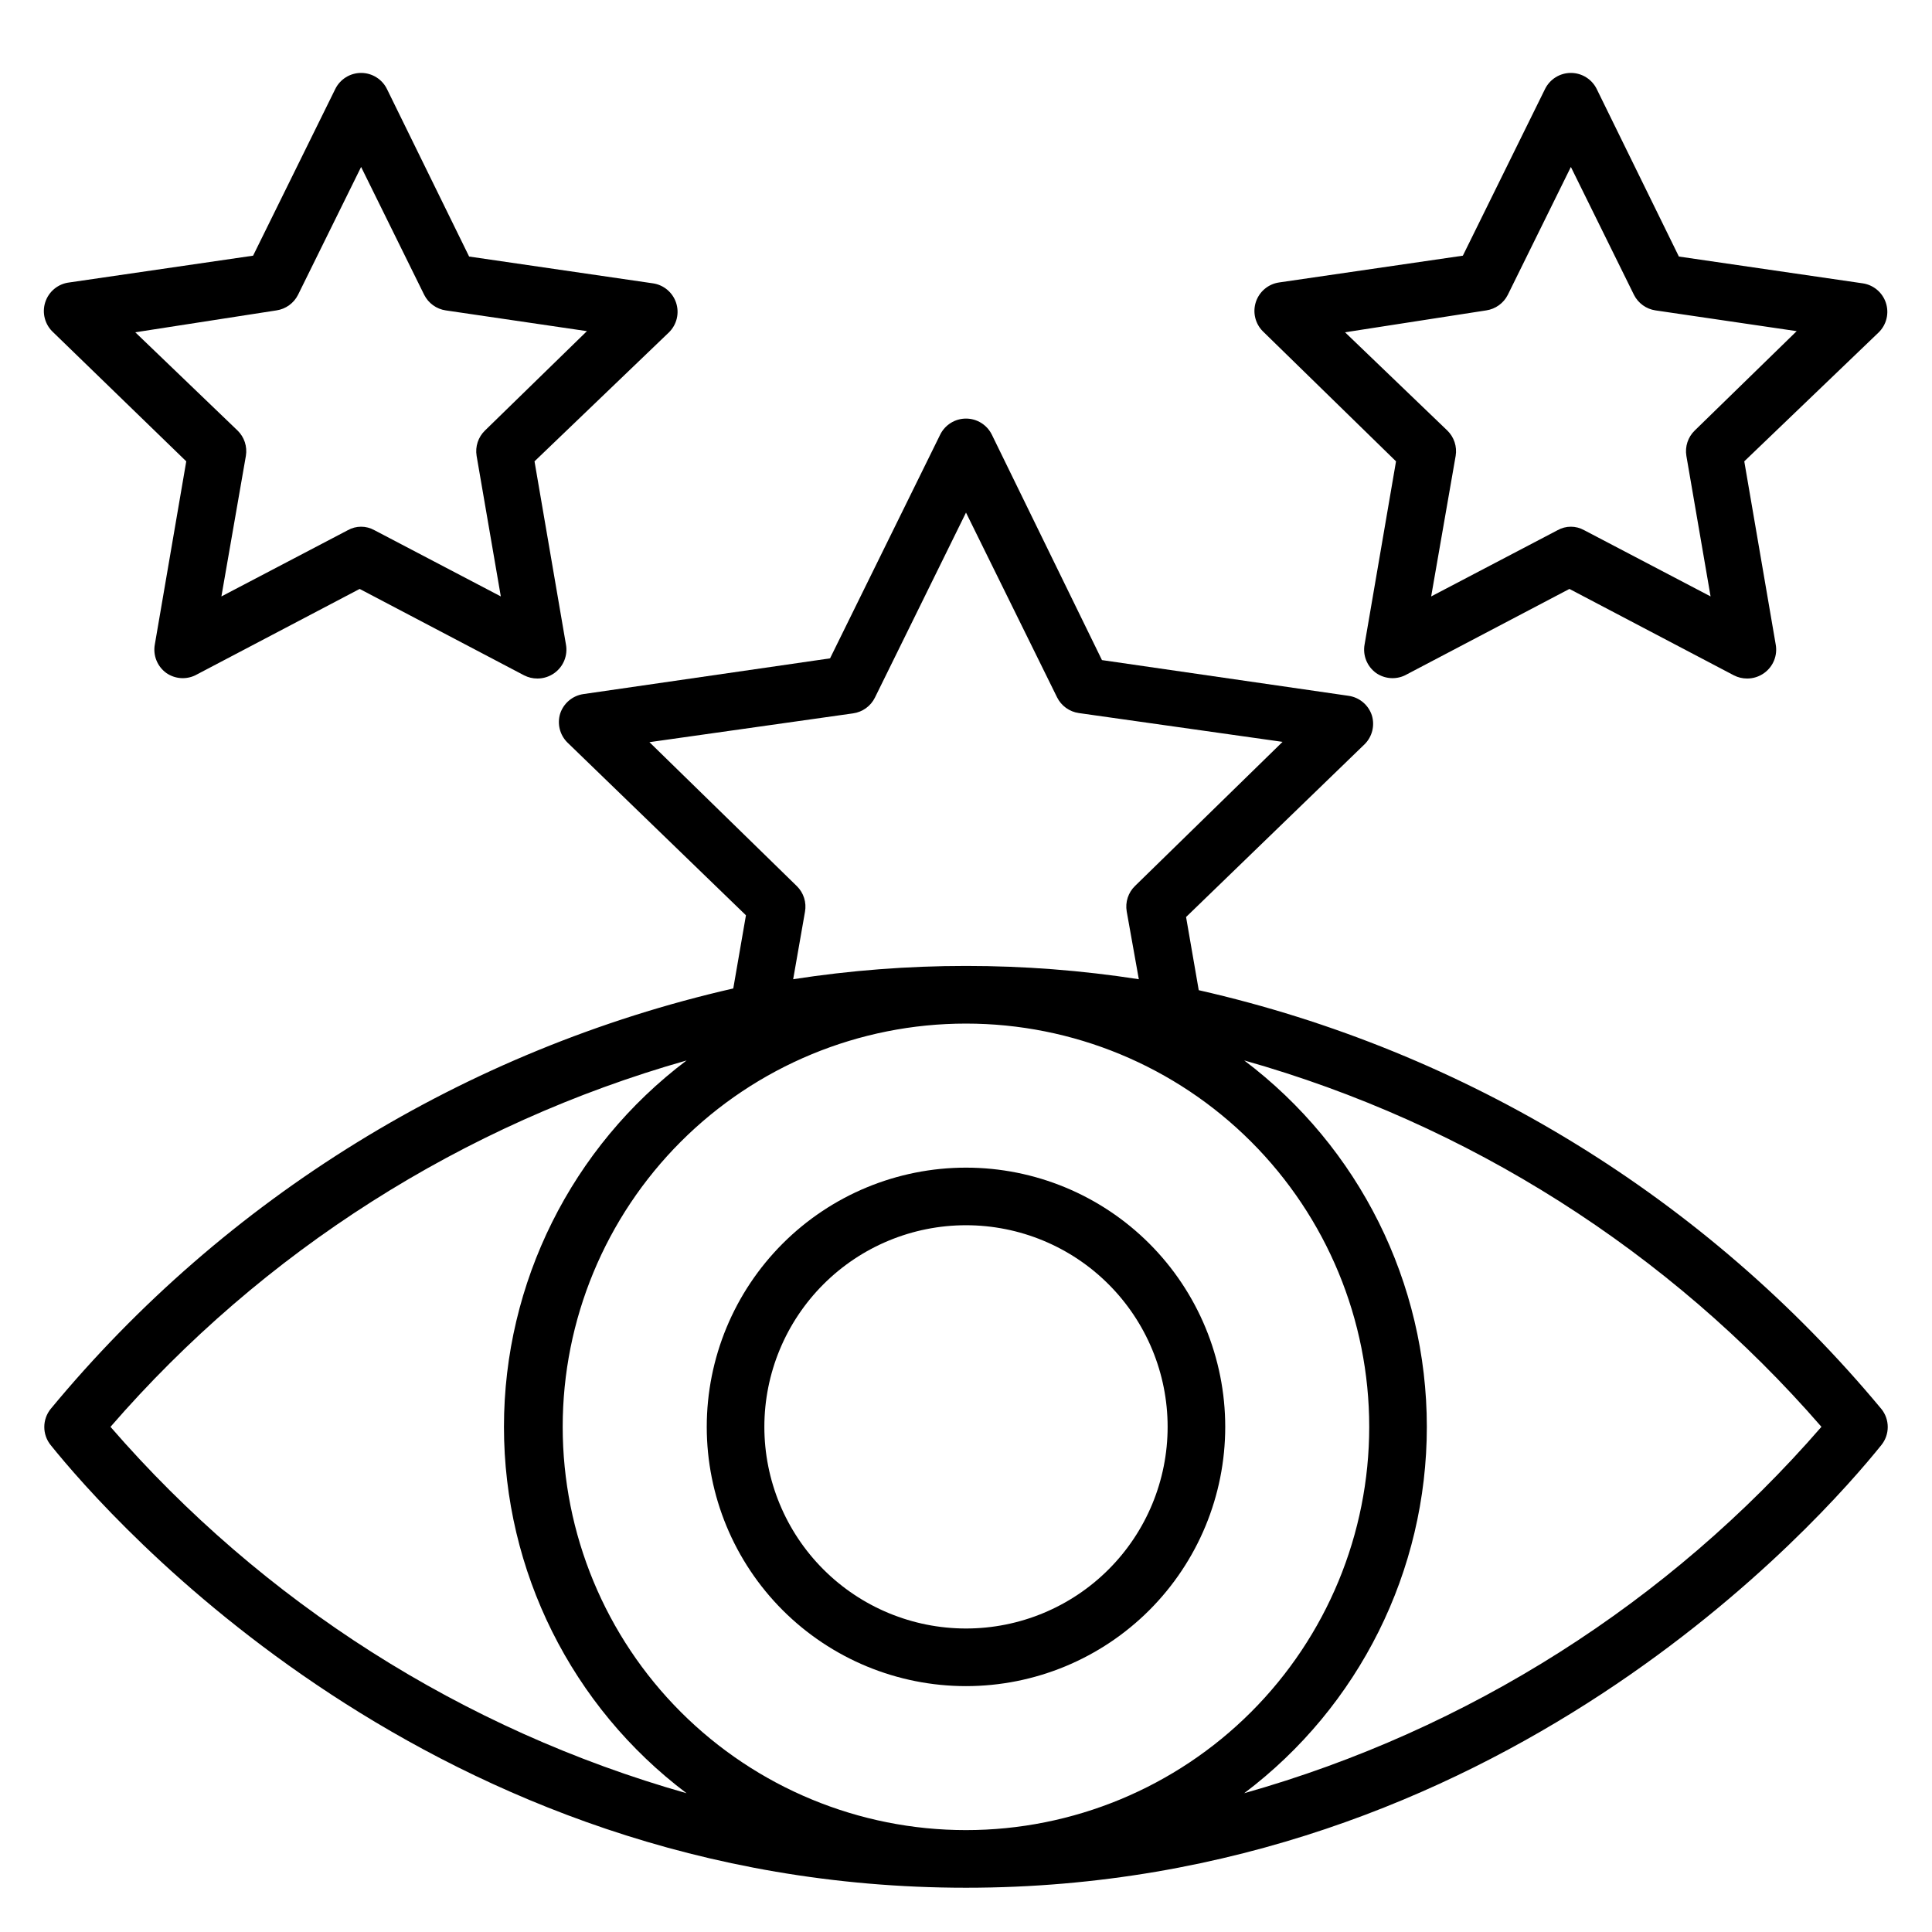
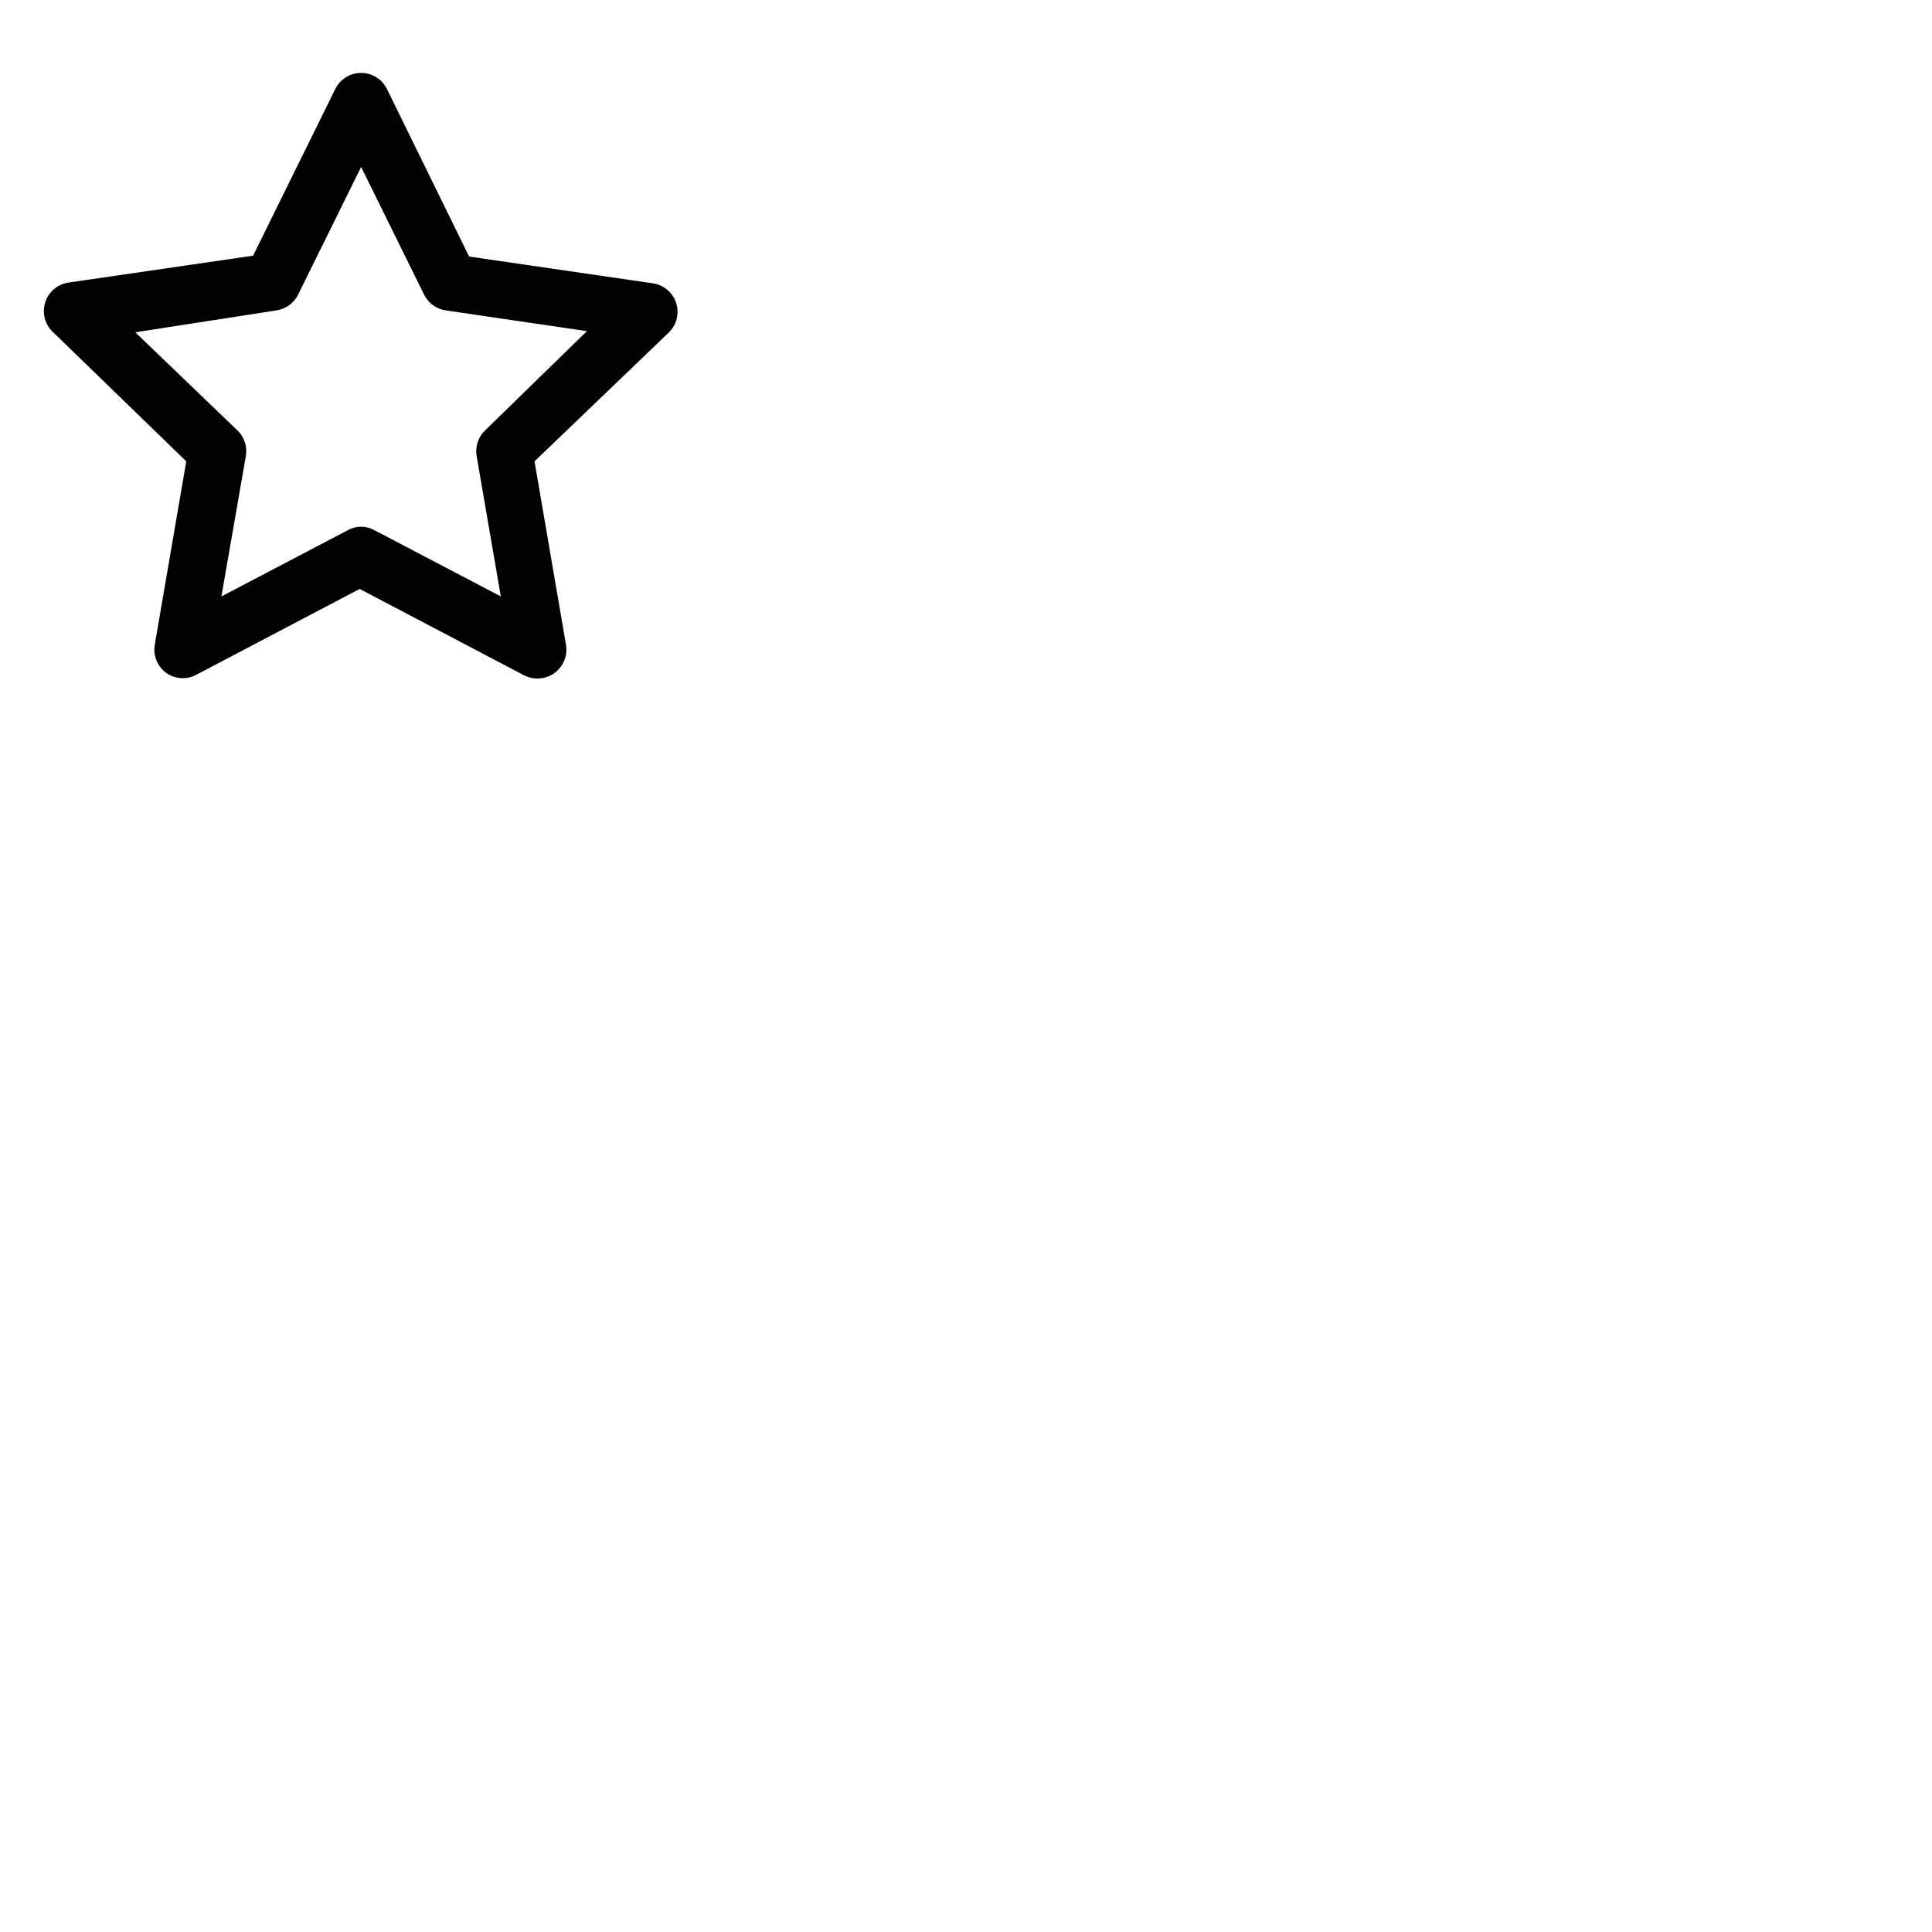
<svg xmlns="http://www.w3.org/2000/svg" fill="#000000" width="800px" height="800px" version="1.1" viewBox="144 144 512 512">
  <g>
-     <path d="m642.59 517.4c-46.449-55.898-110.04-94.91-180.91-110.99l-3.359-19.391 47.328-45.801v0.004c2-1.996 2.734-4.934 1.91-7.637-0.902-2.766-3.301-4.781-6.184-5.188l-65.344-9.465-29.16-59.695c-1.273-2.633-3.941-4.309-6.867-4.309s-5.598 1.676-6.871 4.309l-29.16 59.234-65.344 9.465c-2.883 0.41-5.281 2.426-6.184 5.191-0.824 2.703-0.09 5.637 1.91 7.633l47.328 45.801-3.359 19.391c-70.938 16.203-134.54 55.383-180.91 111.45-2.234 2.789-2.234 6.754 0 9.539 15.727 19.543 101.22 117.33 242.59 117.33 141.37 0 226.87-97.785 242.59-117.33 2.234-2.785 2.234-6.75 0-9.539zm-287.4-138.55-39.082-38.168 53.969-7.633h-0.004c2.512-0.352 4.688-1.926 5.801-4.199l24.125-49.008 24.121 48.93c1.117 2.277 3.289 3.852 5.801 4.199l53.969 7.633-39.082 38.168c-1.82 1.758-2.648 4.301-2.215 6.793l3.207 17.941c-30.355-4.699-61.25-4.699-91.602 0l3.129-17.863c0.453-2.481-0.348-5.023-2.137-6.793zm-181.91 143.28c40.352-46.535 93.414-80.281 152.67-97.098-30.477 22.977-48.395 58.93-48.395 97.098 0 38.168 17.918 74.121 48.395 97.098-59.254-16.812-112.32-50.559-152.67-97.098zm226.71-106.87c28.344 0 55.523 11.258 75.566 31.301 20.043 20.043 31.301 47.223 31.301 75.566s-11.258 55.527-31.301 75.57c-20.043 20.039-47.223 31.301-75.566 31.301s-55.527-11.262-75.57-31.301c-20.039-20.043-31.301-47.227-31.301-75.57s11.262-55.523 31.301-75.566c20.043-20.043 47.227-31.301 75.57-31.301zm73.738 203.96c30.477-22.977 48.398-58.93 48.398-97.098 0-38.168-17.922-74.121-48.398-97.098 59.367 16.762 112.54 50.512 152.97 97.098-40.434 46.586-93.605 80.336-152.97 97.098z" />
-     <path d="m400 590.84c18.219 0 35.695-7.238 48.578-20.121 12.883-12.887 20.121-30.359 20.121-48.582 0-18.219-7.238-35.695-20.121-48.578-12.883-12.883-30.359-20.121-48.578-20.121-18.223 0-35.695 7.238-48.582 20.121-12.883 12.883-20.121 30.359-20.121 48.578 0 18.223 7.238 35.695 20.121 48.582 12.887 12.883 30.359 20.121 48.582 20.121zm0-122.14c14.172 0 27.762 5.629 37.781 15.652 10.023 10.02 15.652 23.609 15.652 37.781 0 14.172-5.629 27.766-15.652 37.785-10.02 10.02-23.609 15.652-37.781 15.652s-27.766-5.633-37.785-15.652c-10.02-10.02-15.652-23.613-15.652-37.785 0-14.172 5.633-27.762 15.652-37.781 10.02-10.023 23.613-15.652 37.785-15.652z" />
    <path d="m193.36 266.26-8.32 48.473c-0.555 2.922 0.637 5.898 3.055 7.633 2.25 1.555 5.164 1.789 7.633 0.609l43.586-22.902 43.586 22.902h0.004c1.086 0.559 2.289 0.844 3.512 0.84 1.617 0.004 3.191-0.504 4.504-1.449 2.418-1.734 3.609-4.711 3.051-7.633l-8.32-48.473 35.648-34.199c2.059-2.039 2.785-5.062 1.879-7.812s-3.289-4.75-6.152-5.164l-48.703-7.098-21.754-44.352c-1.277-2.633-3.945-4.309-6.871-4.309-2.926 0-5.594 1.676-6.871 4.309l-21.754 44.121-48.703 7.098c-2.965 0.348-5.457 2.391-6.375 5.231-0.918 2.84-0.098 5.957 2.102 7.977zm23.895-40c2.465-0.359 4.602-1.898 5.723-4.125l16.719-33.891 16.719 33.891c1.121 2.227 3.258 3.766 5.723 4.125l37.402 5.496-27.02 26.336c-1.793 1.738-2.621 4.25-2.215 6.715l6.414 37.25-33.512-17.559v0.004c-2.18-1.223-4.844-1.223-7.023 0l-33.512 17.559 6.488-37.254c0.406-2.465-0.418-4.977-2.211-6.715l-27.102-26.031z" />
-     <path d="m513.96 266.26-8.32 48.473c-0.555 2.922 0.637 5.898 3.055 7.633 2.25 1.555 5.164 1.789 7.633 0.609l43.586-22.902 43.586 22.902h0.004c1.086 0.559 2.289 0.844 3.512 0.84 1.617 0.004 3.191-0.504 4.504-1.449 2.418-1.734 3.609-4.711 3.051-7.633l-8.32-48.473 35.648-34.199c2.059-2.039 2.785-5.062 1.879-7.812s-3.289-4.75-6.152-5.164l-48.703-7.098-21.754-44.352c-1.277-2.633-3.945-4.309-6.871-4.309s-5.594 1.676-6.871 4.309l-21.754 44.121-48.703 7.098c-2.863 0.418-5.246 2.418-6.152 5.168-0.902 2.746-0.176 5.773 1.879 7.809zm23.895-40c2.465-0.359 4.606-1.898 5.727-4.125l16.715-33.891 16.719 33.891c1.121 2.227 3.258 3.766 5.723 4.125l37.402 5.496-27.02 26.336c-1.793 1.738-2.621 4.25-2.215 6.715l6.414 37.25-33.512-17.559v0.004c-2.18-1.223-4.84-1.223-7.023 0l-33.512 17.559 6.492-37.254c0.406-2.465-0.422-4.977-2.215-6.715l-27.102-26.031z" />
  </g>
</svg>